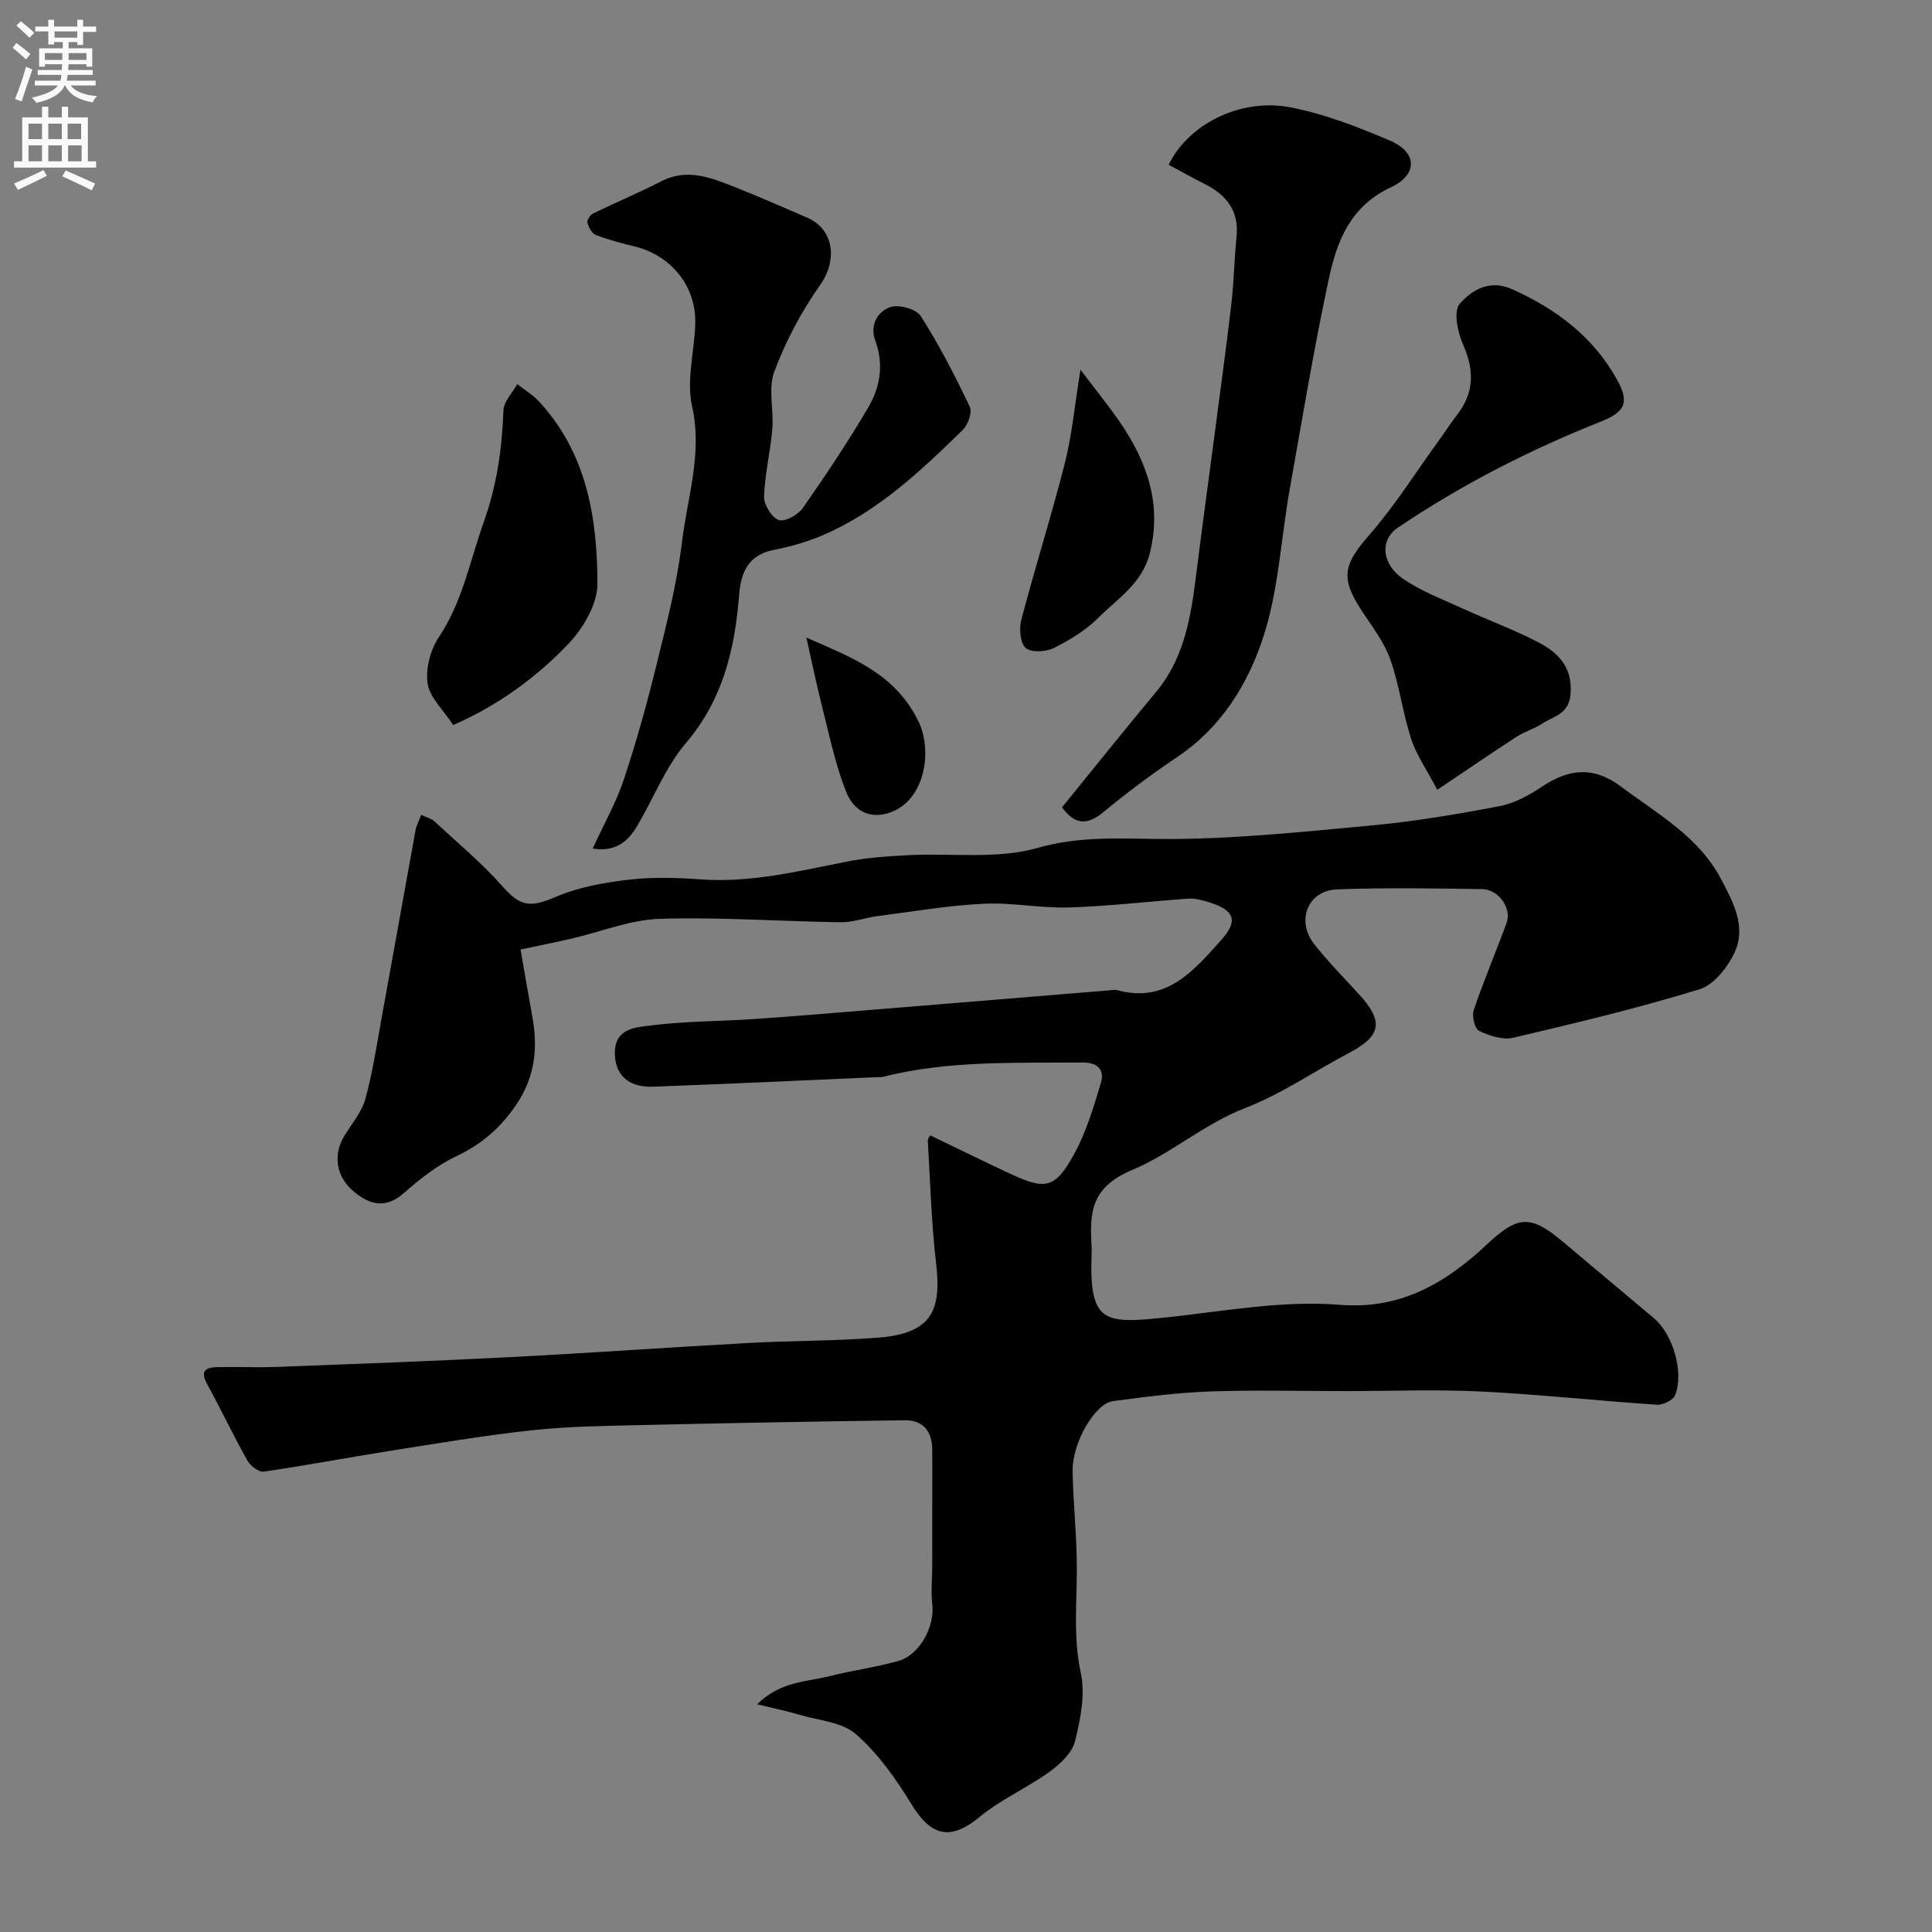
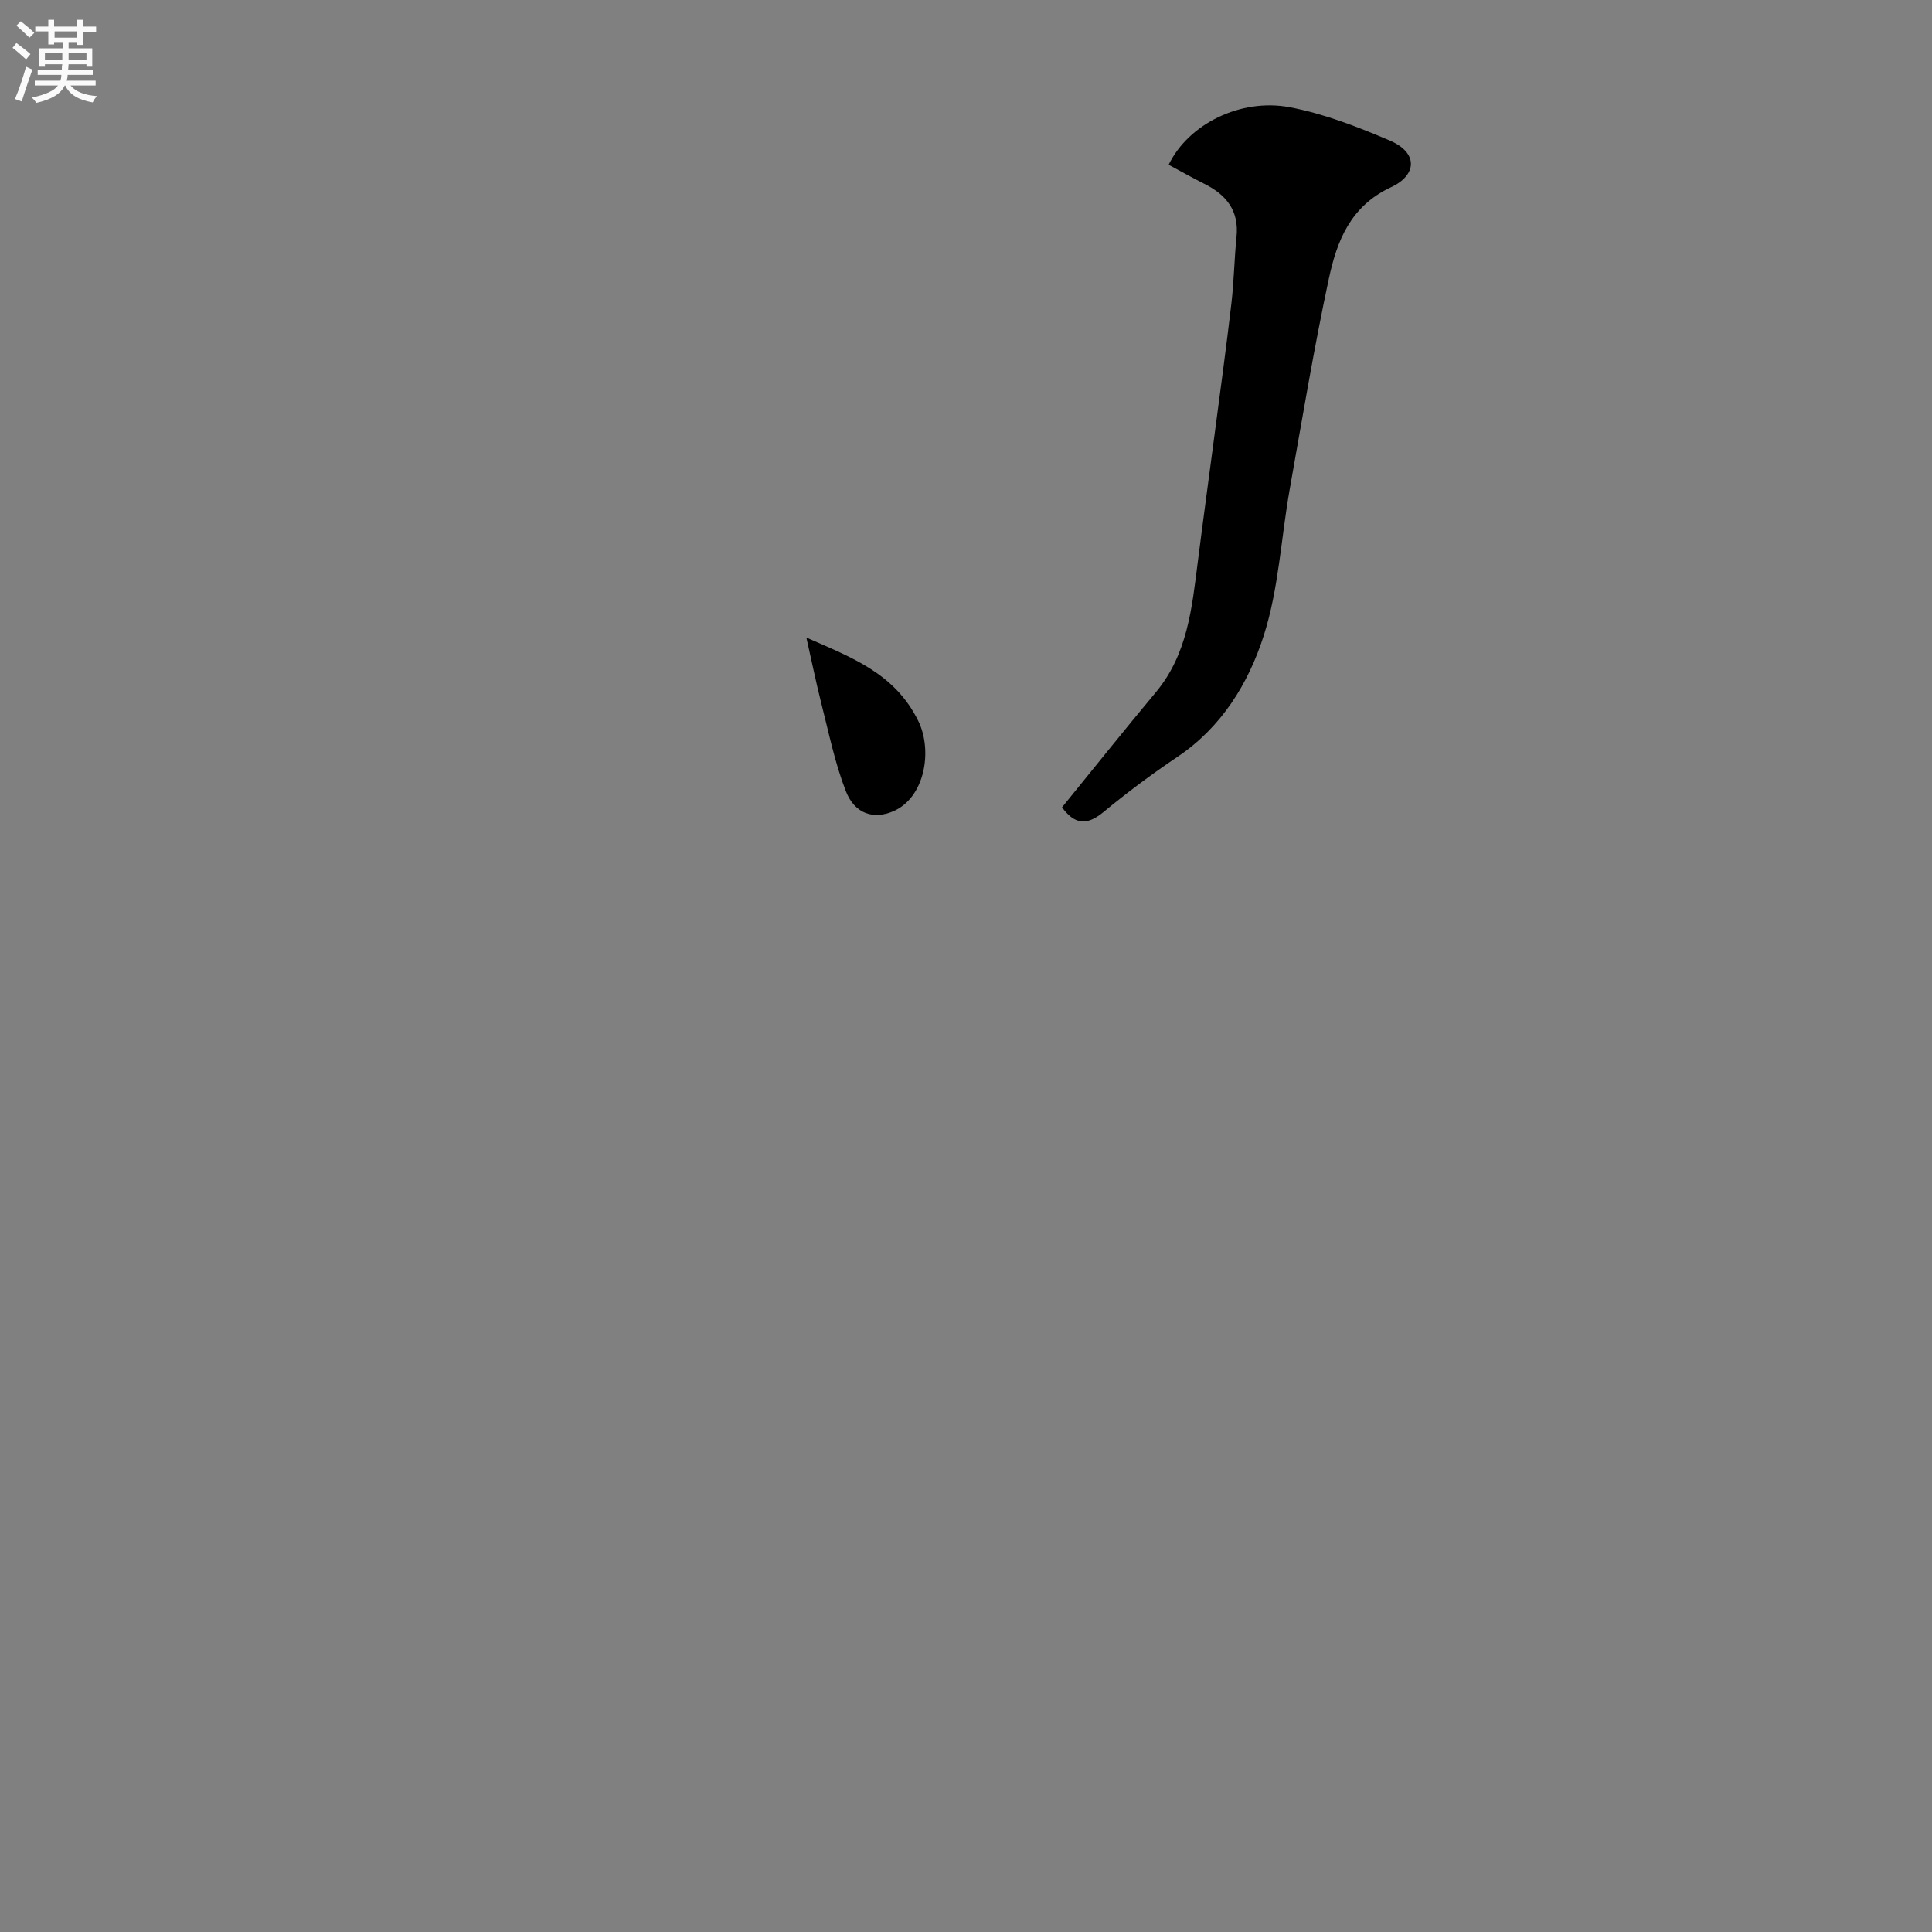
<svg xmlns="http://www.w3.org/2000/svg" enable-background="new 0 0 400 400" viewBox="0 0 400 400">
  <rect x="0" y="0" width="400" height="400" fill="#808080" stroke="none" />
  <g fill="#000001">
-     <path d="m87.21 168.7c1.27.6 2.13.8 2.68 1.31 4.76 4.41 9.8 8.59 14.08 13.43 3.79 4.28 5.73 4.54 11.14 2.23 4.69-2.01 9.97-2.94 15.08-3.54 4.93-.58 10-.42 14.98-.06 10.34.74 20.22-1.74 30.21-3.69 4.17-.82 8.47-1.11 12.73-1.33 8.93-.46 18.32.89 26.67-1.49 8.62-2.46 16.62-1.94 25.19-1.86 14.62.13 29.28-1.44 43.88-2.79 8.91-.82 17.79-2.33 26.59-4 3.07-.58 6.11-2.24 8.76-4.01 5.58-3.73 10.7-4.33 16.41-.05 7.57 5.67 16.06 10.35 20.67 19.07 2.48 4.69 5.35 9.89 2.86 15.25-1.44 3.08-4.29 6.74-7.27 7.65-12.7 3.9-25.66 7.01-38.61 10.04-2.15.5-4.91-.42-7.03-1.43-.89-.43-1.54-3.03-1.13-4.25 2.07-6.1 4.6-12.04 6.82-18.09 1.11-3.02-1.62-6.96-5.06-7.01-10-.15-20-.32-29.99.05-6.11.23-8.62 6.48-4.76 11.37 2.86 3.62 6.12 6.92 9.24 10.33 5.17 5.65 4.65 8.63-1.93 12.1-7.22 3.81-14.05 8.55-21.6 11.47-8.52 3.29-15.4 9.48-23.37 12.81-8.85 3.69-8.85 9.15-8.43 16.19.01.17.01.33 0 .5-.6 15.31 2.29 15.29 16.46 13.74 11.64-1.28 23.22-3.43 34.9-2.49 12.48 1.01 21.86-4.43 30.37-12.42 6.5-6.1 9.09-6.3 15.82-.65 6.29 5.28 12.57 10.58 18.87 15.85 3.87 3.24 6.25 11.08 4.39 15.91-.4 1.03-2.54 2.08-3.8 1.99-12.14-.8-24.24-2.13-36.38-2.73-9.34-.46-18.71-.09-28.07-.09s-18.74-.25-28.09.08c-6.7.24-13.4 1.11-20.06 2-3.77.5-8.47 8.68-8.36 14.52.13 6.77.89 13.53.88 20.3-.02 7.16-.74 14.2.81 21.43.96 4.46-.04 9.58-1.19 14.15-.61 2.44-3.09 4.77-5.3 6.36-4.65 3.35-10.07 5.7-14.46 9.33-6.47 5.34-10.34 3.55-14.21-2.8-3.17-5.2-6.86-10.38-11.39-14.34-2.87-2.51-7.7-2.83-11.68-4.01-2.51-.75-5.09-1.27-8.79-2.18 4.98-4.83 10.26-4.62 14.96-5.81 4.73-1.19 9.59-1.84 14.28-3.15 4.44-1.25 7.58-7.16 7.04-11.72-.31-2.65-.02-5.37-.01-8.06.01-5.69 0-11.38.01-17.08 0-2.33.02-4.67-.01-7-.04-3.76-1.95-6.03-5.71-5.98-18.1.24-36.2.57-54.29.99-7.63.18-15.29.26-22.86 1.08-10.05 1.09-20.05 2.79-30.04 4.37-8.51 1.34-16.98 2.97-25.51 4.19-1.02.15-2.76-1.19-3.38-2.29-2.92-5.2-5.47-10.6-8.33-15.83-1.71-3.12.13-3.49 2.46-3.52 4.05-.06 8.11.11 12.16-.04 16.03-.61 32.06-1.19 48.08-2.02 16.47-.85 32.93-2.03 49.4-2.93 8.92-.49 17.89-.41 26.79-1.1 11.43-.88 13.14-5.89 12.01-15.58-.97-8.33-1.2-16.76-1.69-25.15-.03-.55.52-1.14.52-1.14 5.66 2.72 11.1 5.39 16.59 7.96 7.2 3.36 9.22 3.04 13.1-3.95 2.55-4.59 4.08-9.8 5.61-14.87.81-2.7-.63-4.27-3.8-4.24-13.85.13-27.74-.48-41.35 2.98-.32.08-.66.04-1 .05-15.52.67-31.04 1.4-46.57 1.98-5.19.19-8.1-2.6-7.89-7.4s4.57-4.91 7.53-5.29c7.05-.89 14.22-.84 21.34-1.32 8.37-.57 16.73-1.29 25.09-1.97 16.06-1.31 32.13-2.64 48.19-3.95.66-.05 1.37-.19 1.99-.02 10.06 2.66 15.63-4.01 21.3-10.31 3.66-4.06 2.95-6.26-2.44-7.93-1.38-.43-2.87-.83-4.28-.74-8.21.56-16.4 1.56-24.61 1.82-5.91.19-11.88-1.06-17.78-.77-7.32.36-14.59 1.61-21.88 2.55-2.58.33-5.13 1.31-7.68 1.28-12.49-.17-24.99-1.1-37.45-.71-6.16.2-12.24 2.7-18.37 4.12-3.18.73-6.38 1.36-10.49 2.24.79 4.5 1.6 9.23 2.45 13.94 1.26 7 .45 13.15-4.12 19.31-3.3 4.44-6.91 7.3-11.73 9.6-3.89 1.86-7.44 4.65-10.7 7.53-3.85 3.41-7.2 2.46-10.51-.35-3.63-3.09-4.23-7.56-1.86-11.46 1.52-2.51 3.58-4.89 4.34-7.62 1.51-5.44 2.33-11.08 3.35-16.65 2.37-12.98 4.67-25.98 7.03-38.96.17-.93.64-1.79 1.19-3.23z" />
-     <path d="m122.72 175.68c2.28-4.99 4.84-9.5 6.45-14.33 2.61-7.83 4.82-15.82 6.79-23.84 2.05-8.35 4.21-16.74 5.23-25.24 1.12-9.31 4.3-18.38 2.09-28.21-1.22-5.42.55-11.46.67-17.23.15-7.7-5.1-14.02-12.68-15.84-2.68-.64-5.37-1.36-7.93-2.35-.82-.32-1.48-1.6-1.73-2.57-.13-.51.62-1.6 1.22-1.89 4.65-2.27 9.45-4.26 14.04-6.63 5.49-2.83 10.46-.71 15.44 1.25 4.99 1.97 9.91 4.15 14.84 6.28 5.58 2.42 6.23 8.87 2.68 13.88-3.89 5.5-7.14 11.65-9.51 17.95-1.33 3.52-.09 7.94-.42 11.93-.39 4.69-1.57 9.33-1.71 14.01-.05 1.67 1.61 4.33 3.06 4.82 1.28.43 4-1.1 4.99-2.52 4.76-6.81 9.38-13.74 13.58-20.9 2.44-4.16 3.18-8.88 1.4-13.73-1.18-3.2.45-6.02 3.11-6.94 1.76-.6 5.37.39 6.3 1.85 3.83 6 7.1 12.38 10.17 18.82.54 1.14-.4 3.71-1.48 4.77-8.7 8.49-17.55 16.89-28.94 21.77-3.25 1.4-6.74 2.39-10.22 3.07-5.24 1.02-6.77 4.71-7.12 9.2-.89 11.26-3.31 21.7-11 30.74-4.21 4.95-6.69 11.37-10.04 17.07-1.92 3.29-4.48 5.59-9.28 4.81z" />
+     <path d="m122.72 175.68z" />
    <path d="m241.96 34.11c4.06-8.4 14.85-13.83 25.06-11.91 7.1 1.34 14.03 4.04 20.71 6.89 6 2.56 5.59 7.2.29 9.66-8.46 3.93-11.23 11.17-12.9 18.97-3.1 14.47-5.52 29.08-8.11 43.65-1.79 10.1-2.27 20.58-5.37 30.24-3.17 9.89-8.73 18.98-17.92 25.13-5.28 3.54-10.4 7.37-15.3 11.42-3.52 2.91-6.02 2.43-8.54-1.01 6.58-8.09 12.91-16.02 19.41-23.81 6.57-7.86 7.49-17.45 8.7-27 1.11-8.76 2.31-17.51 3.46-26.26 1.19-9.08 2.44-18.16 3.5-27.26.53-4.57.6-9.2 1.06-13.78.55-5.4-2.09-8.7-6.64-10.97-2.44-1.22-4.82-2.57-7.41-3.96z" />
-     <path d="m297.57 163.52c-2.26-4.31-4.35-7.26-5.41-10.54-1.75-5.39-2.43-11.15-4.32-16.47-1.28-3.6-3.77-6.8-5.91-10.06-4.48-6.85-3.76-9.59 1.54-15.66 5.35-6.12 9.72-13.11 14.52-19.72 1.24-1.72 2.38-3.51 3.68-5.18 3.59-4.61 3.58-9.27 1.24-14.56-1.13-2.54-2.02-6.92-.7-8.42 2.47-2.81 6.15-5.15 10.89-3.02 9.21 4.14 16.88 9.94 21.78 18.88 2.56 4.68 1.44 6.57-3.44 8.51-14.76 5.88-28.87 13.07-42.05 21.98-3.75 2.54-3.39 7.57 1.26 10.69 3.75 2.52 8.1 4.17 12.25 6.07 5.18 2.37 10.56 4.34 15.6 6.97 4.14 2.15 7.13 5.16 6.66 10.76-.35 4.2-3.61 4.55-6 6.14-1.59 1.06-3.54 1.58-5.14 2.63-5.24 3.4-10.4 6.94-16.45 11z" />
-     <path d="m93.83 150.11c-2.07-3.17-4.87-5.7-5.3-8.59-.45-3.06.57-6.97 2.32-9.59 4.92-7.37 6.45-15.85 9.33-23.92 2.69-7.56 3.78-15.14 4.05-23.04.06-1.84 1.86-3.63 2.86-5.44 1.52 1.2 3.23 2.21 4.52 3.61 9.87 10.68 12.07 24.09 12.08 37.76 0 4.18-2.94 9.17-6 12.39-6.81 7.16-14.88 12.91-23.86 16.82z" />
-     <path d="m223.7 76.55c3.26 4.31 5.87 7.5 8.19 10.89 5.63 8.24 8.74 17.03 6.13 27.23-1.57 6.13-6.64 9.27-10.64 13.25-2.6 2.59-5.93 4.62-9.24 6.26-1.63.81-4.75.96-5.81-.05-1.16-1.11-1.35-4.06-.86-5.91 2.85-10.81 6.24-21.48 8.99-32.31 1.47-5.78 2.01-11.78 3.24-19.36z" />
    <path d="m166.95 132c9.4 4.15 18.28 7.37 23.15 17.23 3.04 6.16 1.4 15.9-5.15 18.73-4.06 1.75-7.98.59-9.84-4.19-2.26-5.82-3.51-12.04-5.06-18.12-1.1-4.35-1.99-8.75-3.1-13.65z" />
  </g>
  <path d="m2.6 9.9.8-1c.9.7 1.9 1.4 2.9 2.3l-.9 1.1c-1.1-1-2-1.8-2.8-2.4zm.5 10.6c.9-2.1 1.6-4.3 2.3-6.7.4.2.8.4 1.3.6-.7 2.1-1.5 4.3-2.2 6.6zm.3-15.2.9-.9c1 .8 2 1.6 2.8 2.4l-1 1c-.9-.9-1.8-1.7-2.7-2.5zm12.6-1.2h1.2v1.4h2.7v1.1h-2.7v2.7h-1.2v-.6h-1.8v1.3h4.9v3.8h-1.2v-.5h-3.7c0 .4-.1.9-.1 1.2h5.1v1h-5.2c0 .5-.1.9-.2 1.2h6v1h-5.2c1.1 1.3 2.9 2 5.5 2.2-.4.4-.7.8-.9 1.3-2.9-.5-4.8-1.6-5.7-3.5h-.1c-.8 1.7-2.7 2.9-5.9 3.6-.2-.4-.6-.8-.9-1.1 2.8-.6 4.6-1.4 5.4-2.5h-4.8v-1h5.3c.1-.3.2-.7.2-1.2h-4.9v-1h5c0-.4 0-.8.1-1.2h-3.6v.5h-1.2v-3.8h4.9v-1.3h-1.8v.5h-1.2v-2.7h-2.7v-1h2.7v-1.4h1.2v1.4h4.8zm-6.7 8.3h3.6c0-.4 0-.9 0-1.4h-3.6zm1.9-4.6h4.8v-1.3h-4.7v1.3zm6.7 3.2h-3.7v1.4h3.7v-2.4z" fill="#fafafb" />
-   <path d="m8.7 22.1h1.3v2.2h2.8v-2.2h1.3v2.2h4.1v9.1h1.7v1.3h-17v-1.3h1.7v-9.1h4.1zm.3 13.1.7 1.2c-1.8.9-3.8 1.9-6 2.9-.2-.4-.5-.8-.8-1.3 2.3-1 4.4-1.9 6.1-2.8zm-3.1-6.4h2.8v-3.2h-2.8zm0 4.6h2.8v-3.3h-2.8zm4.1-4.6h2.8v-3.2h-2.8zm0 4.6h2.8v-3.3h-2.8zm3.6 1.9c2.1.9 4.1 1.8 6.1 2.7l-.7 1.4c-2.2-1.1-4.2-2-6.1-2.9zm3.2-9.7h-2.8v3.2h2.8zm-2.7 7.8h2.8v-3.3h-2.8z" fill="#fafafb" />
</svg>